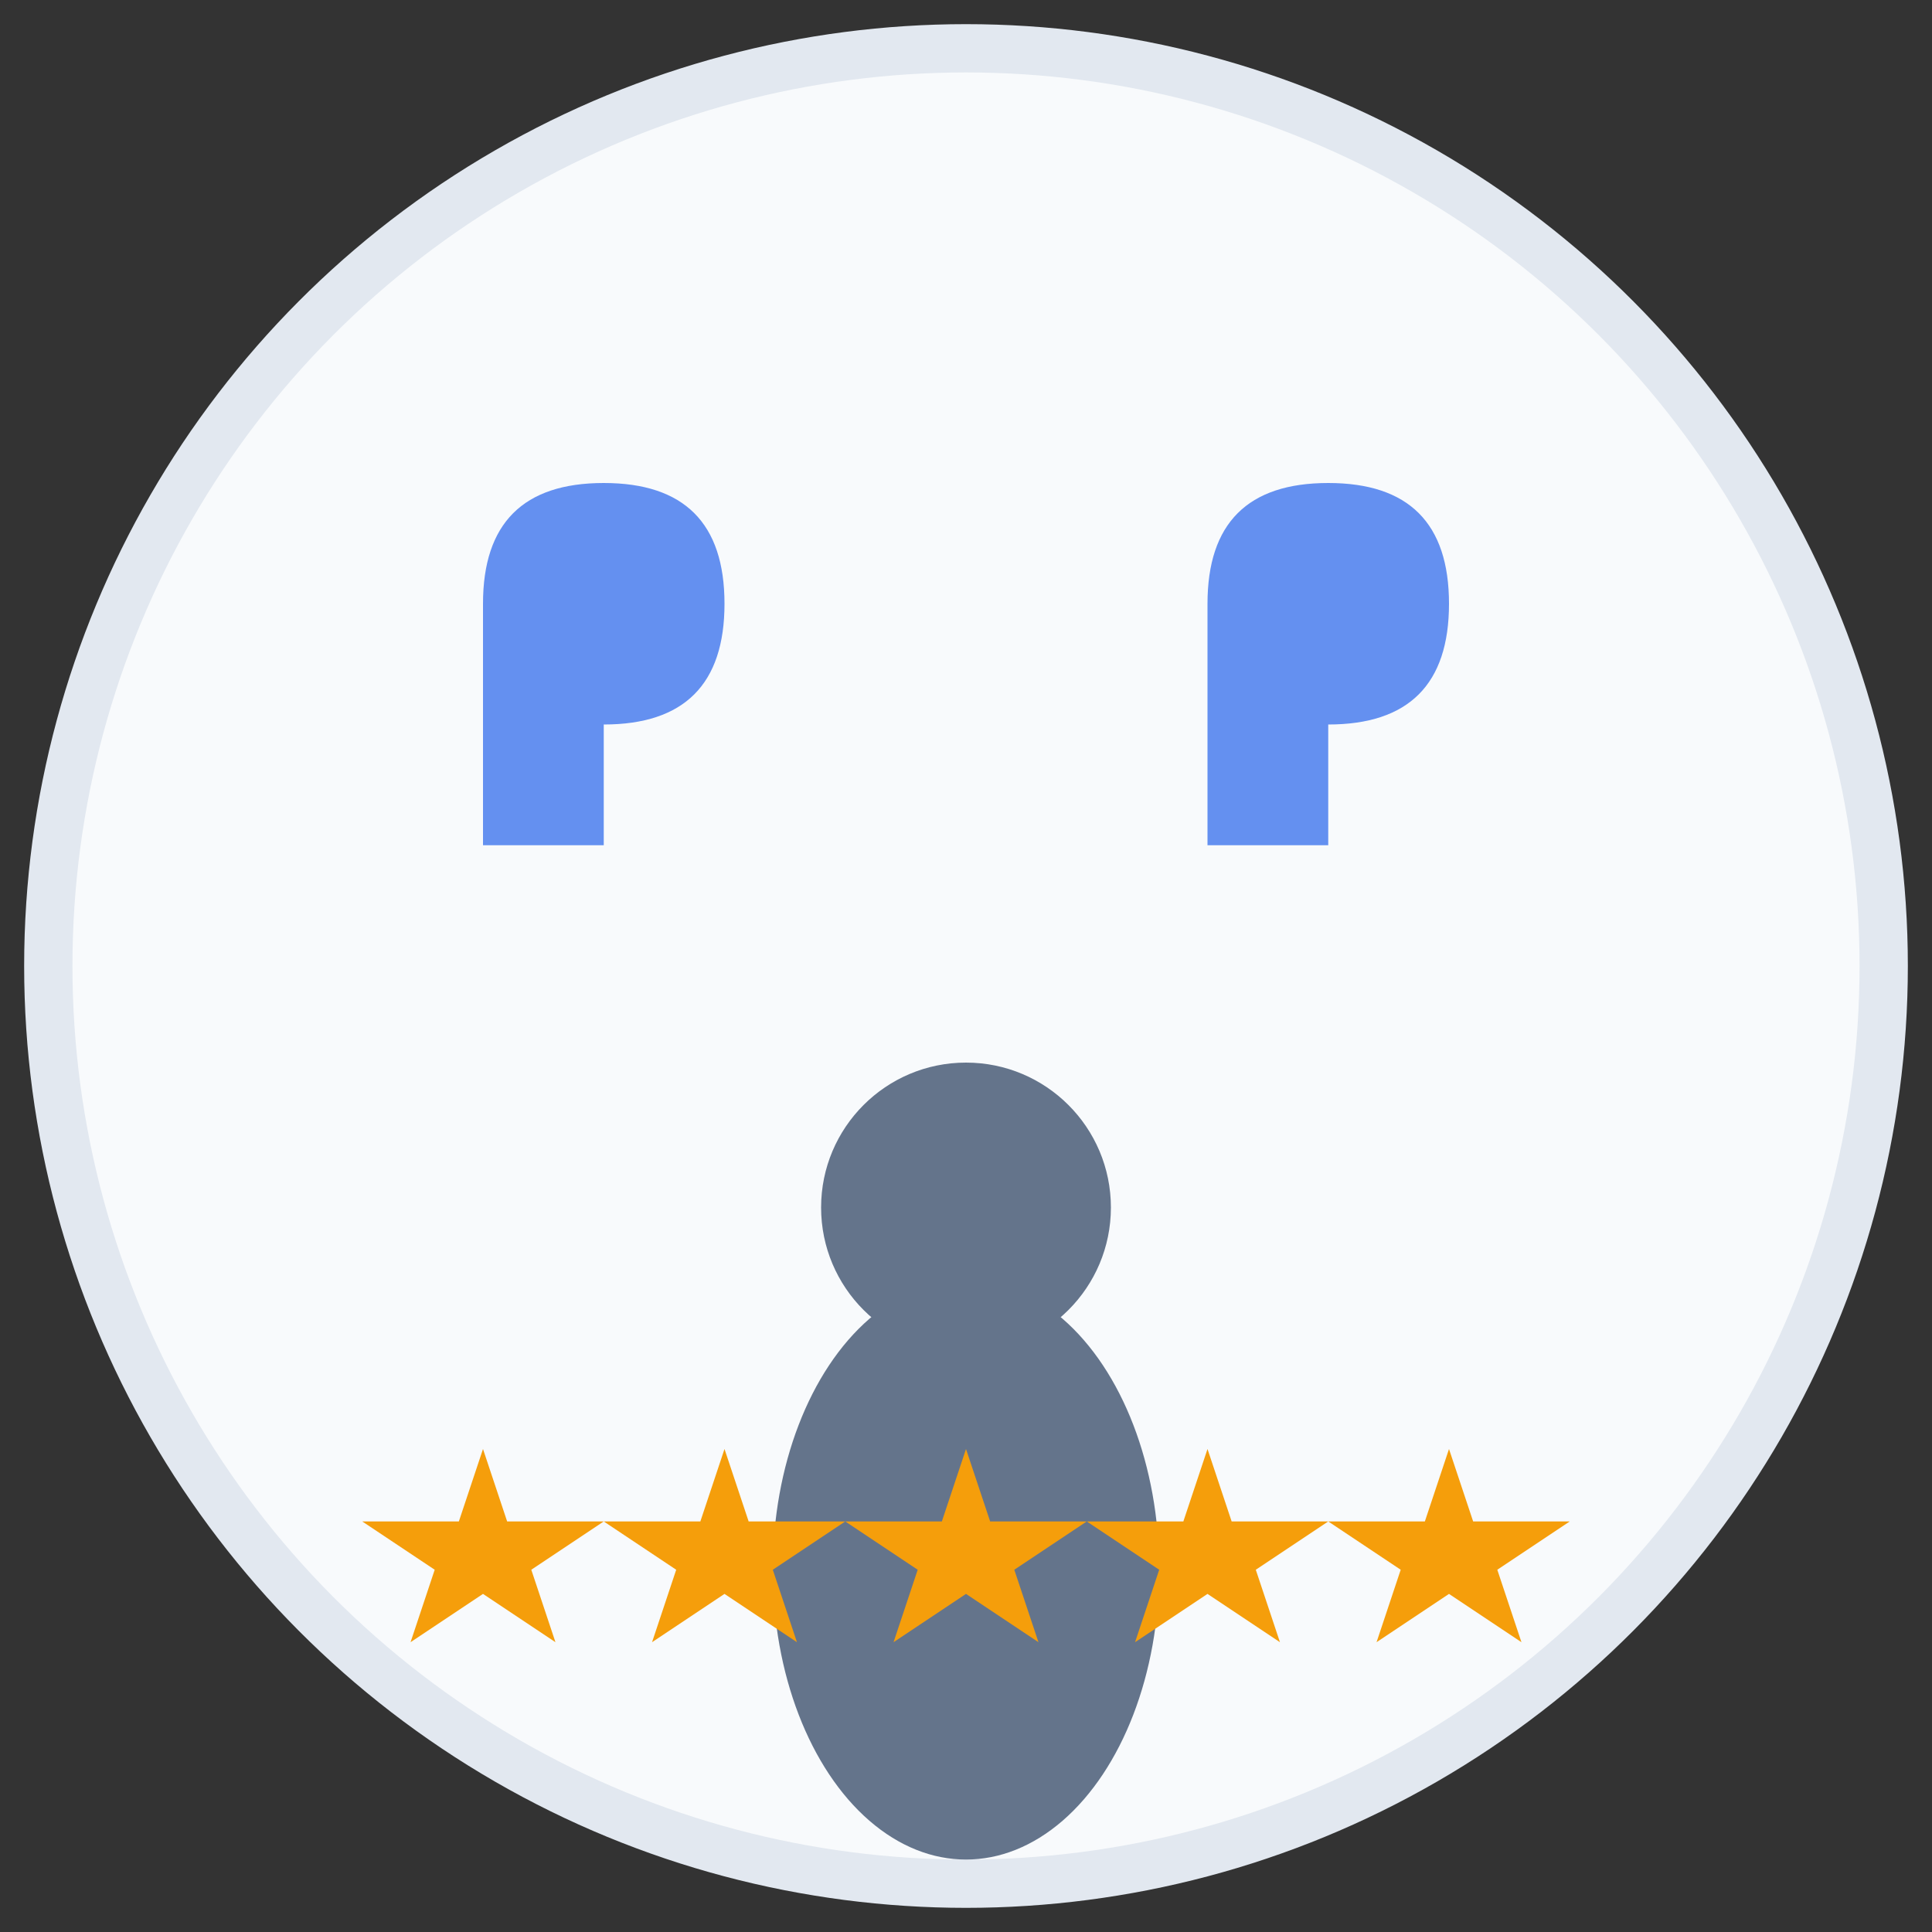
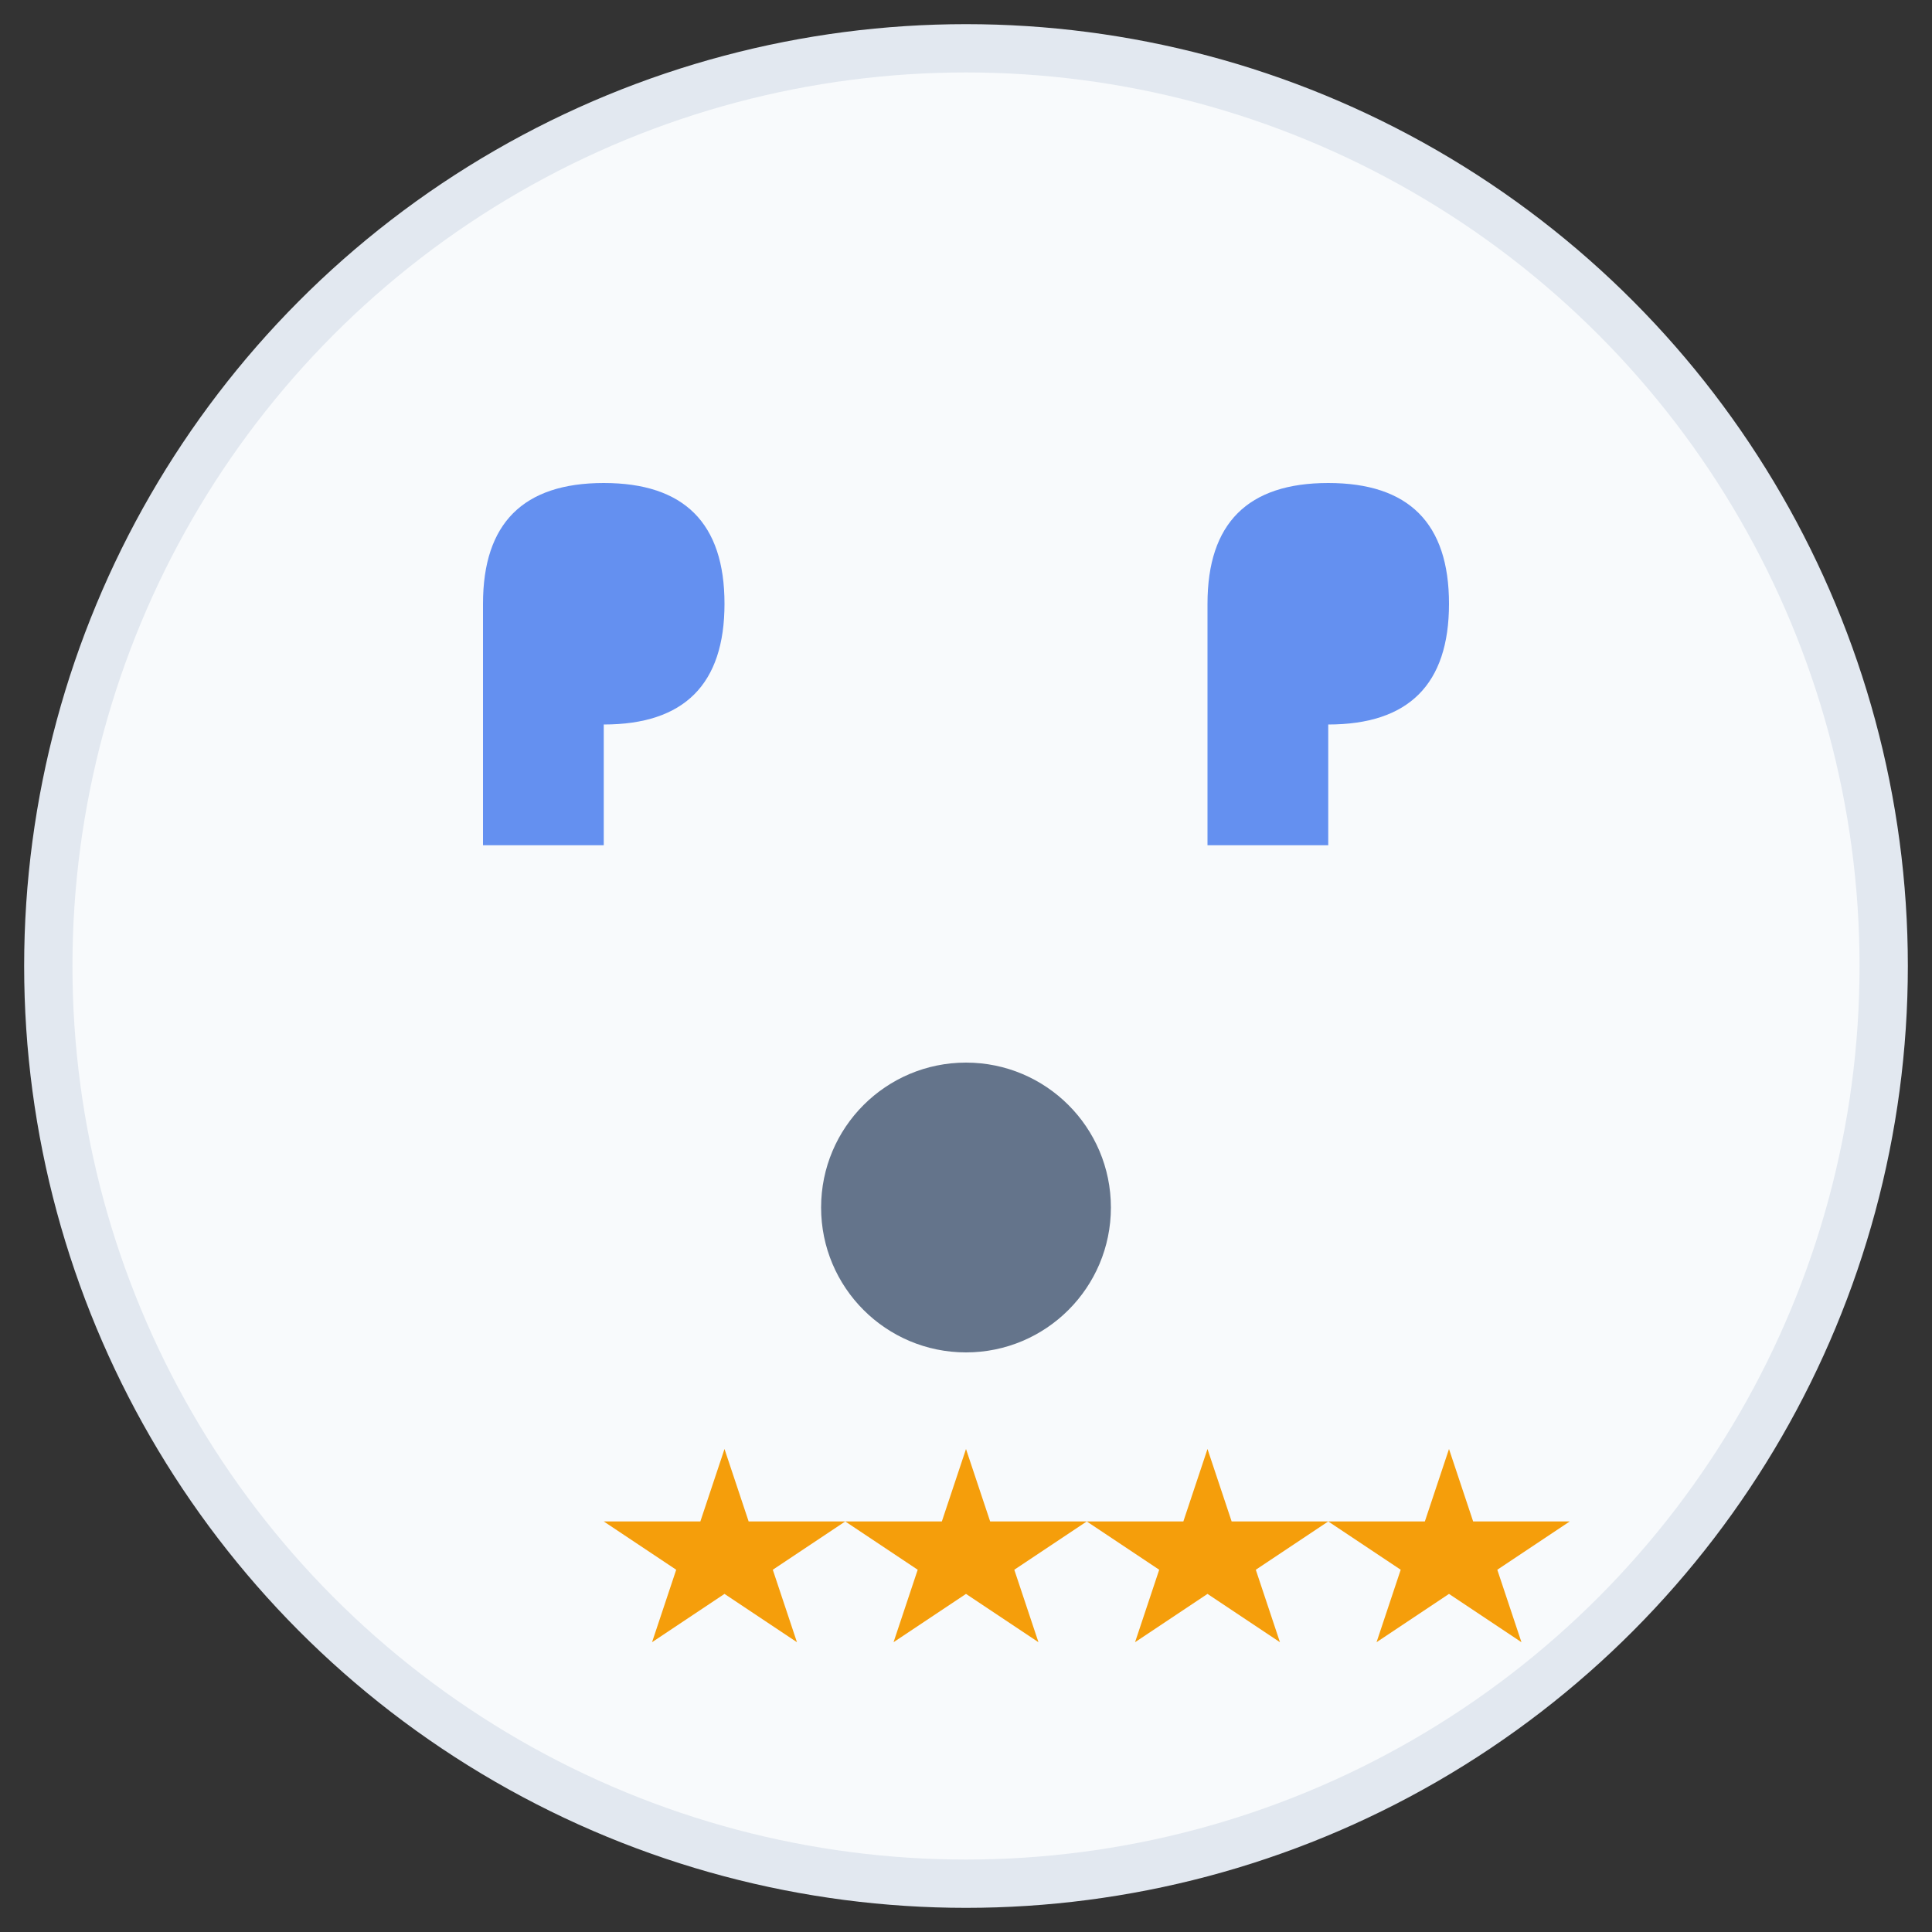
<svg xmlns="http://www.w3.org/2000/svg" width="80" height="80" viewBox="0 0 80 80" fill="none">
  <rect x="0" y="0" width="80" height="80" fill="#333333" stroke="none" />
  <circle cx="40" cy="40" r="38" fill="#f8fafc" stroke="#e2e8f0" stroke-width="2" />
  <g fill="#2563eb" opacity="0.7">
    <path d="M20 25 Q20 20 25 20 Q30 20 30 25 Q30 30 25 30 L25 35 L20 35 Z" />
    <path d="M50 25 Q50 20 55 20 Q60 20 60 25 Q60 30 55 30 L55 35 L50 35 Z" />
  </g>
  <g transform="translate(30, 45)" fill="#64748b">
    <circle cx="10" cy="5" r="6" />
-     <ellipse cx="10" cy="20" rx="8" ry="12" />
  </g>
  <g transform="translate(15, 60)" fill="#f59e0b">
-     <polygon points="5,0 6,3 10,3 7,5 8,8 5,6 2,8 3,5 0,3 4,3" />
    <polygon points="15,0 16,3 20,3 17,5 18,8 15,6 12,8 13,5 10,3 14,3" />
    <polygon points="25,0 26,3 30,3 27,5 28,8 25,6 22,8 23,5 20,3 24,3" />
    <polygon points="35,0 36,3 40,3 37,5 38,8 35,6 32,8 33,5 30,3 34,3" />
    <polygon points="45,0 46,3 50,3 47,5 48,8 45,6 42,8 43,5 40,3 44,3" />
  </g>
</svg>